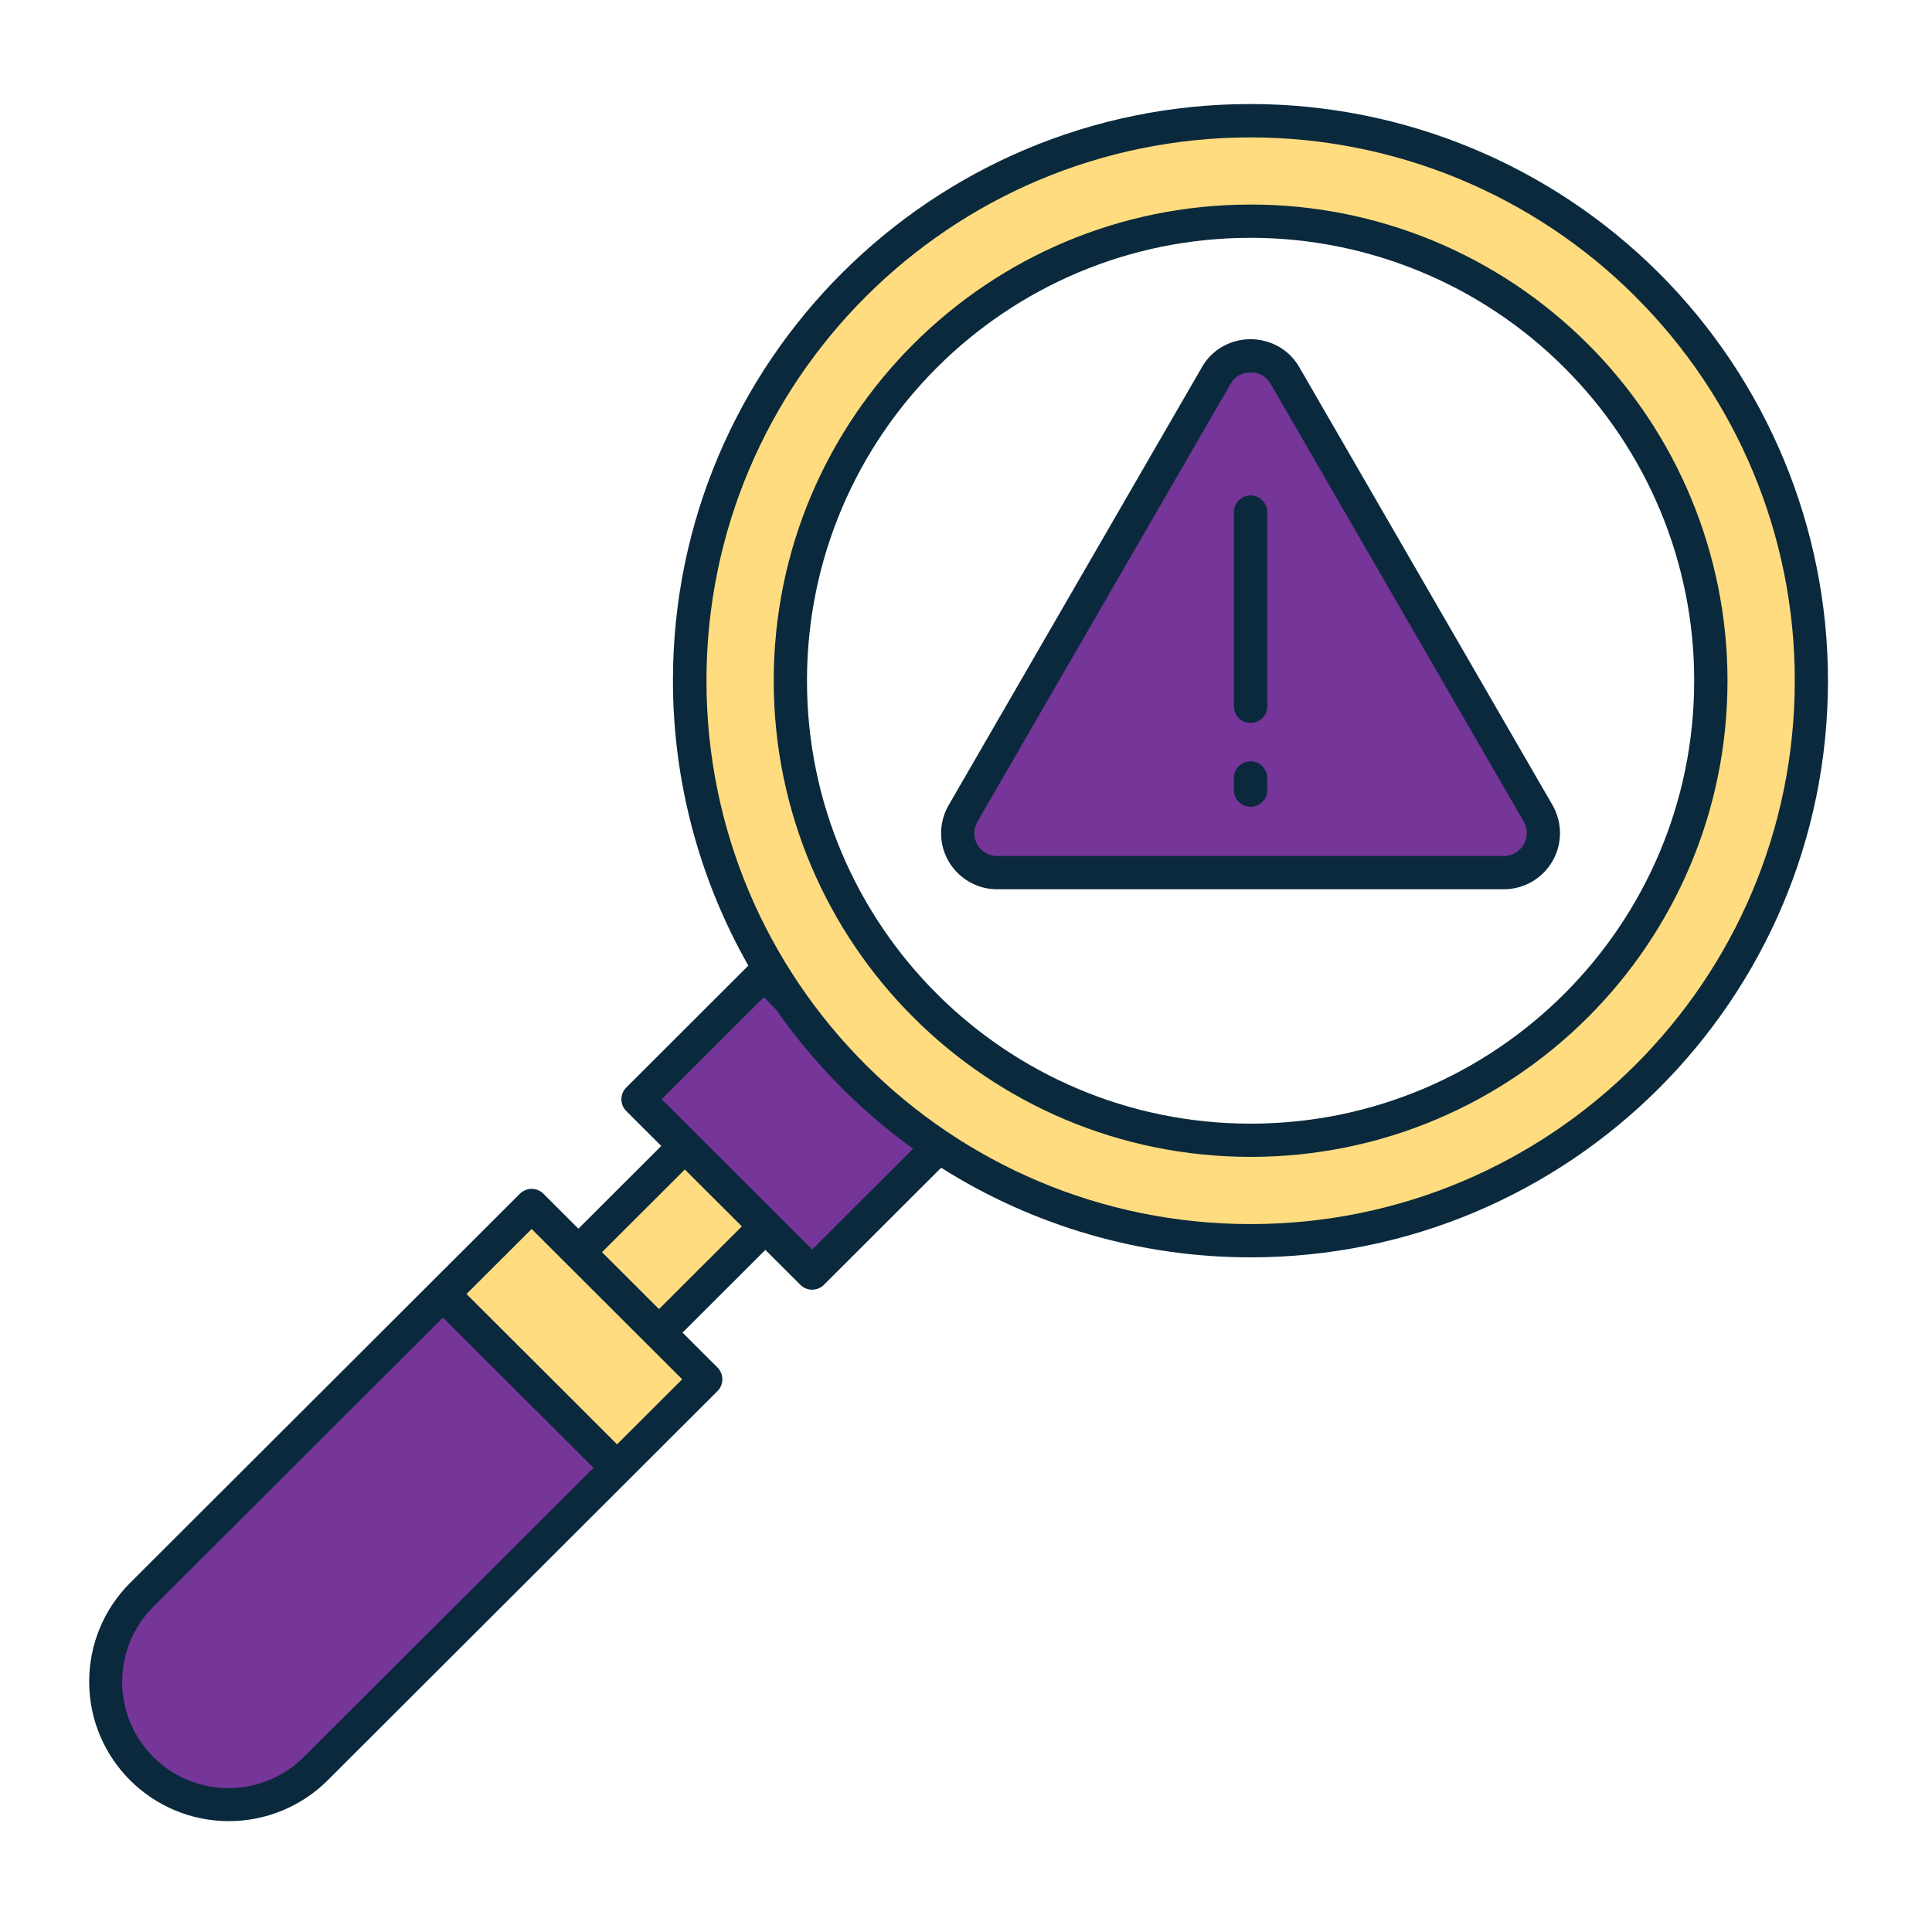
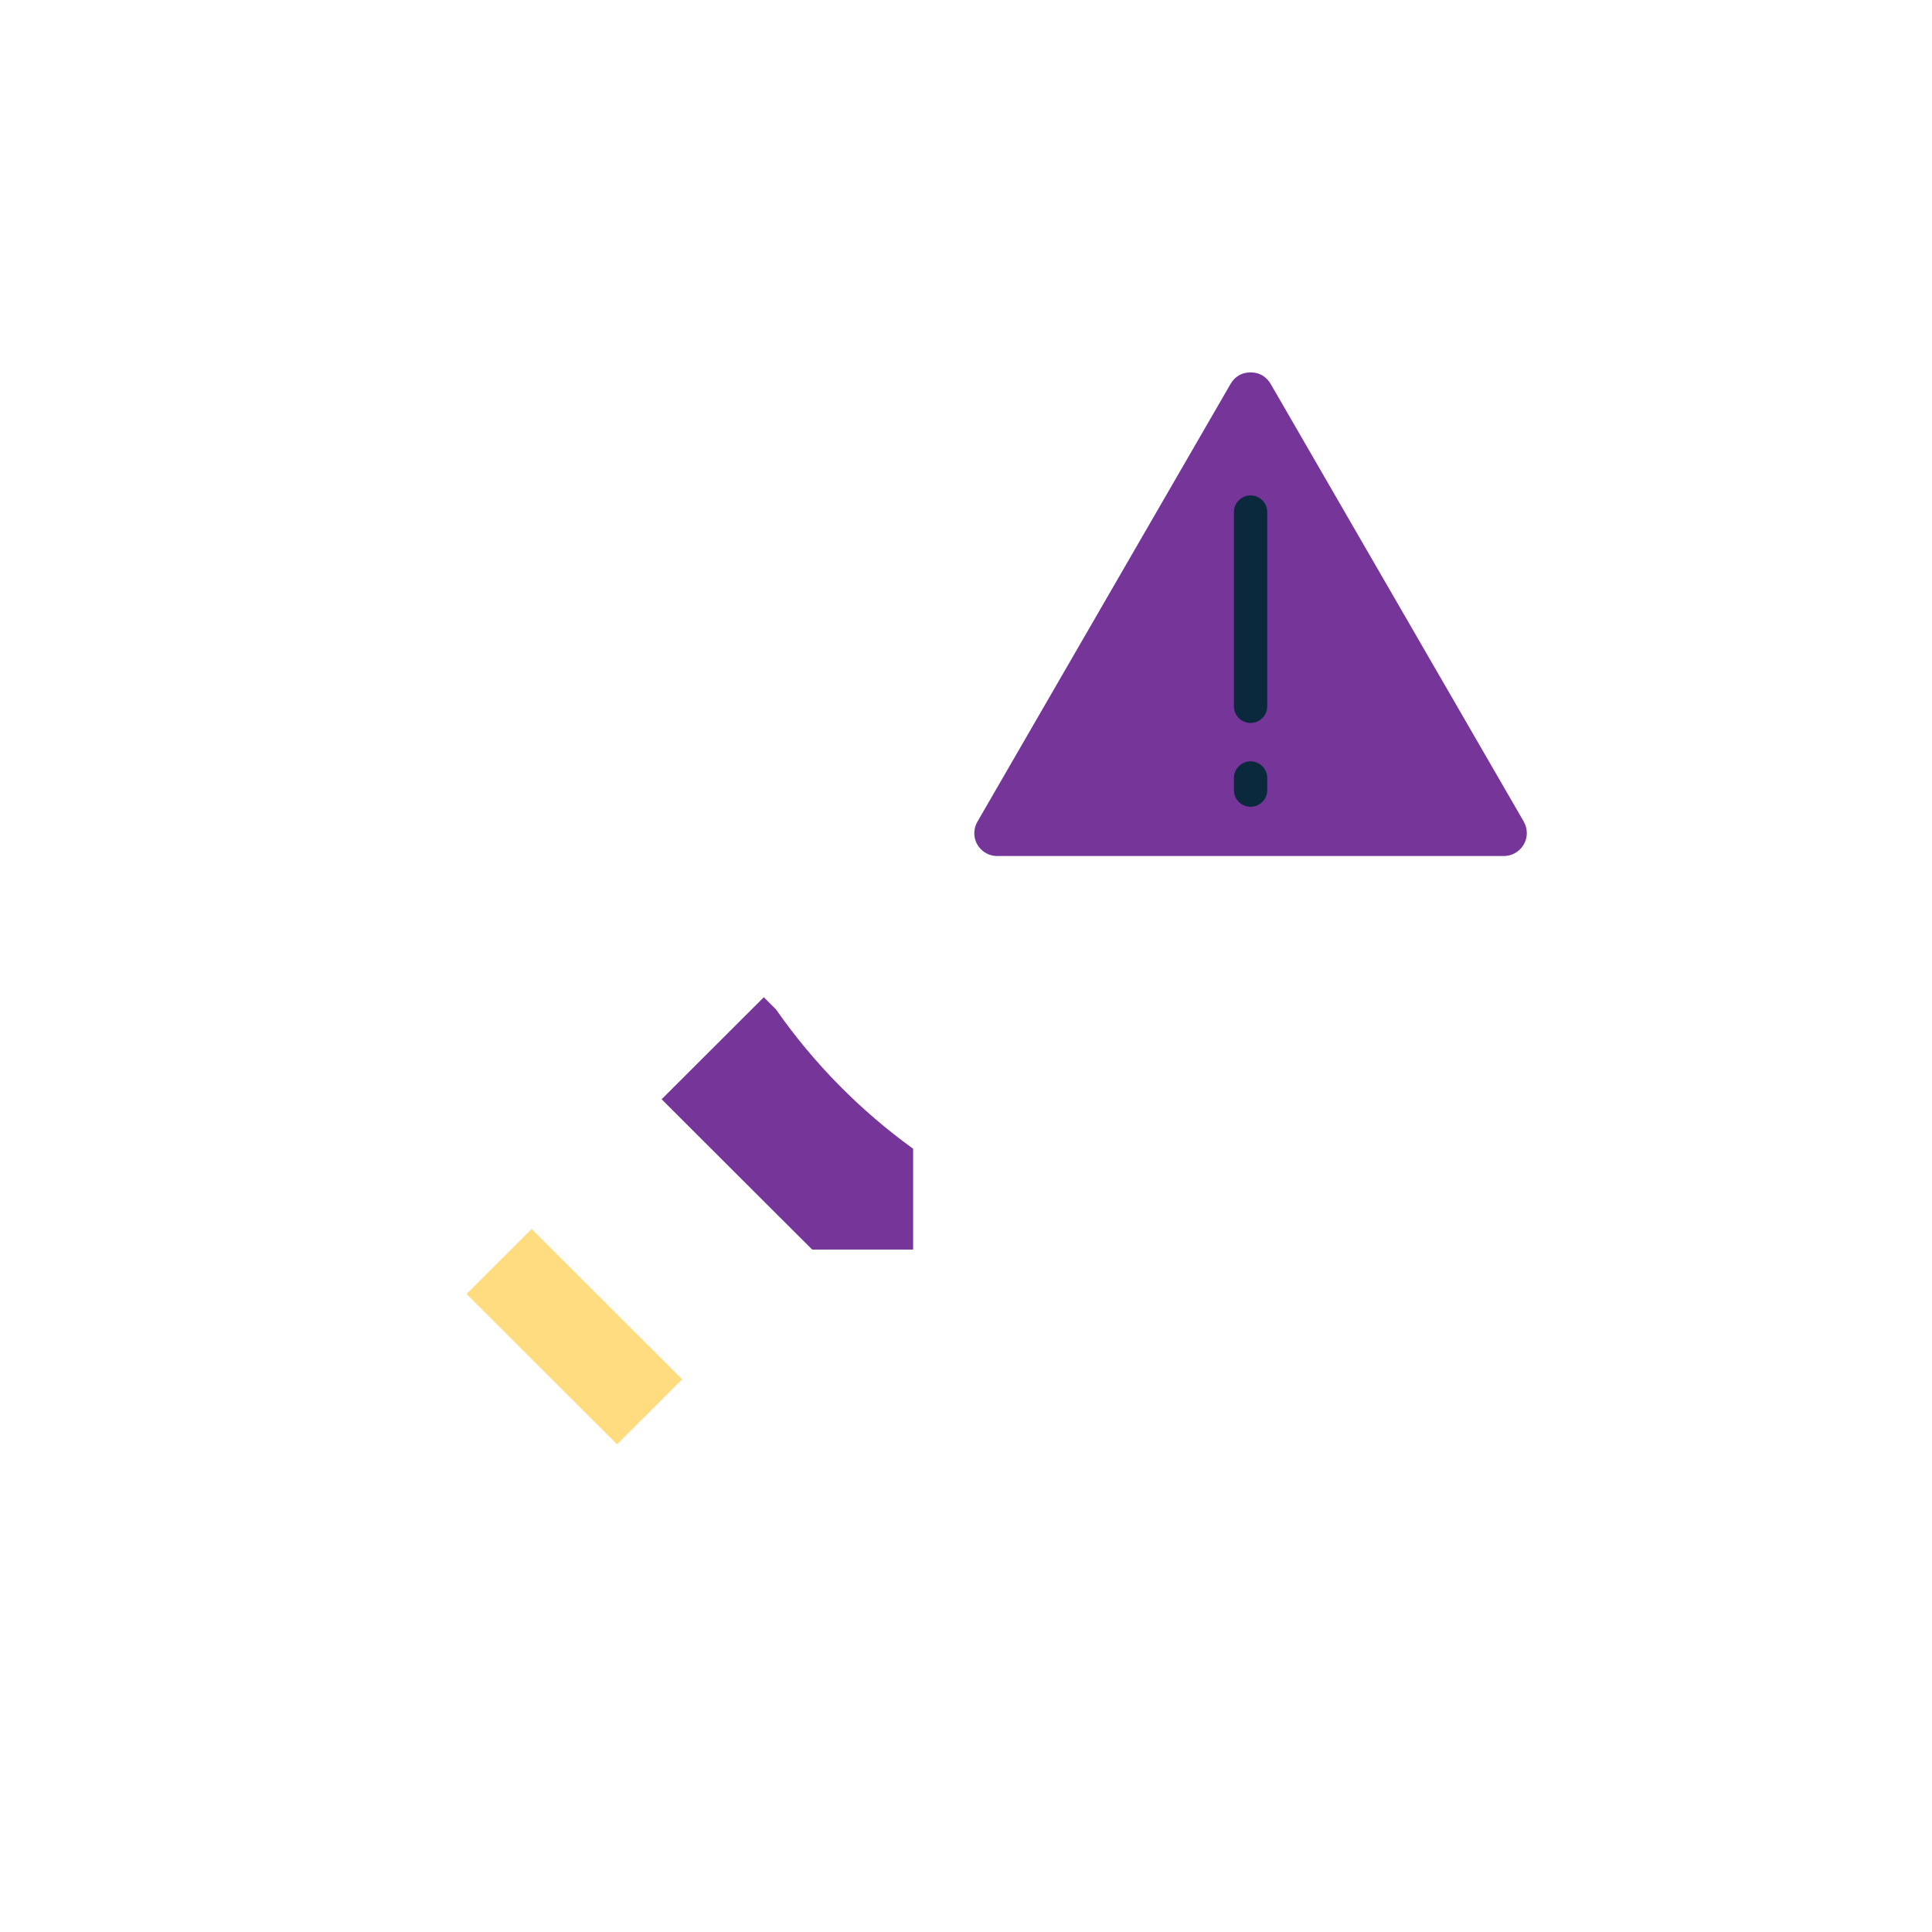
<svg xmlns="http://www.w3.org/2000/svg" width="65" height="65" viewBox="0 0 65 65" fill="none">
-   <path fill-rule="evenodd" clip-rule="evenodd" d="M55.813 9.186C59.453 12.823 61.5 17.759 61.5 22.901C61.5 33.614 52.799 42.302 42.069 42.302C38.386 42.302 34.775 41.255 31.665 39.287L27.719 43.227C27.615 43.331 27.472 43.39 27.323 43.39C27.175 43.39 27.032 43.331 26.927 43.226L25.75 42.051L22.963 44.834L24.14 46.009C24.245 46.114 24.303 46.257 24.303 46.405C24.303 46.553 24.244 46.696 24.14 46.8L21.156 49.78L11.015 59.906C10.135 60.779 8.943 61.27 7.702 61.27C5.105 61.27 3 59.168 3 56.575C3 55.335 3.491 54.145 4.366 53.266L14.507 43.141L17.49 40.162C17.596 40.057 17.738 39.998 17.886 39.998C18.035 39.998 18.178 40.057 18.283 40.162L19.46 41.338L22.247 38.555L21.07 37.38C20.965 37.274 20.906 37.132 20.906 36.984C20.906 36.836 20.965 36.693 21.07 36.589L25.177 32.487C23.518 29.569 22.64 26.261 22.64 22.902C22.64 12.188 31.341 3.5 42.07 3.5C47.225 3.5 52.169 5.549 55.812 9.187V9.185H55.813V9.186ZM52.628 12.366C49.831 9.573 46.032 8.001 42.075 8.001C33.834 8.001 27.15 14.674 27.15 22.903C27.15 31.131 33.834 37.804 42.075 37.804C50.315 37.804 56.999 31.131 56.999 22.903C56.999 22.898 56.999 22.889 56.999 22.884C56.999 18.939 55.424 15.152 52.628 12.367V12.366ZM43.734 12.389L52.227 27.078C52.395 27.366 52.484 27.695 52.484 28.028C52.484 29.072 51.637 29.918 50.591 29.918H33.549C32.507 29.918 31.662 29.074 31.662 28.034C31.662 27.698 31.752 27.367 31.923 27.078L40.434 12.36H40.432C40.596 12.07 40.836 11.829 41.123 11.663C41.135 11.655 41.148 11.648 41.161 11.643C41.442 11.491 41.755 11.412 42.075 11.412C42.394 11.412 42.735 11.498 43.024 11.663L43.026 11.664V11.663C43.314 11.829 43.553 12.071 43.717 12.36C43.723 12.37 43.728 12.38 43.734 12.391L43.734 12.389Z" fill="#0A293C" />
  <path fill-rule="evenodd" clip-rule="evenodd" d="M15.695 43.535L20.76 48.593L22.952 46.404L21.775 45.23L21.773 45.228L19.064 42.523L19.064 42.523L17.887 41.347L15.695 43.535Z" fill="#FFDC7F" />
-   <path fill-rule="evenodd" clip-rule="evenodd" d="M19.968 49.383L14.903 44.326L5.158 54.056C4.488 54.726 4.109 55.636 4.109 56.584C4.109 58.559 5.713 60.16 7.691 60.16C8.64 60.16 9.552 59.783 10.223 59.113L19.968 49.383Z" fill="#753599" />
-   <path fill-rule="evenodd" clip-rule="evenodd" d="M22.172 44.043L24.958 41.261L23.041 39.346L20.254 42.128L22.172 44.043Z" fill="#FFDC7F" />
-   <path fill-rule="evenodd" clip-rule="evenodd" d="M30.721 38.648C28.934 37.357 27.371 35.771 26.111 33.964L25.697 33.551L22.26 36.983L23.437 38.159L26.147 40.865L27.325 42.04L30.722 38.648H30.721Z" fill="#753599" />
-   <path fill-rule="evenodd" clip-rule="evenodd" d="M55.021 9.977C51.59 6.551 46.93 4.623 42.075 4.623C31.966 4.623 23.768 12.809 23.768 22.903C23.768 32.997 31.966 41.183 42.075 41.183C52.184 41.183 60.383 32.997 60.383 22.903V22.879C60.383 18.038 58.451 13.395 55.02 9.979H55.021V9.977ZM53.421 11.574C56.428 14.576 58.12 18.654 58.12 22.902C58.12 31.748 50.935 38.922 42.075 38.922C33.216 38.922 26.031 31.748 26.031 22.902C26.031 14.056 33.216 6.882 42.076 6.882H42.096C46.345 6.882 50.42 8.573 53.42 11.575L53.421 11.574Z" fill="#FFDC7F" />
+   <path fill-rule="evenodd" clip-rule="evenodd" d="M30.721 38.648C28.934 37.357 27.371 35.771 26.111 33.964L25.697 33.551L22.26 36.983L23.437 38.159L26.147 40.865L27.325 42.04H30.721Z" fill="#753599" />
  <path fill-rule="evenodd" clip-rule="evenodd" d="M51.26 27.633L42.768 12.947C42.762 12.938 42.756 12.928 42.75 12.918C42.683 12.799 42.585 12.698 42.467 12.628V12.627C42.351 12.563 42.221 12.53 42.088 12.53H42.062C41.938 12.53 41.815 12.559 41.705 12.615L41.684 12.627C41.566 12.698 41.467 12.798 41.4 12.918H41.4L32.891 27.633C32.818 27.754 32.779 27.891 32.779 28.032C32.779 28.456 33.124 28.8 33.549 28.8H50.593C51.02 28.8 51.368 28.453 51.368 28.026C51.368 27.888 51.33 27.752 51.26 27.633V27.633Z" fill="#753599" />
  <path fill-rule="evenodd" clip-rule="evenodd" d="M41.514 17.228C41.514 16.919 41.765 16.668 42.075 16.668C42.384 16.668 42.635 16.919 42.635 17.228V23.764C42.635 24.073 42.384 24.323 42.075 24.323C41.765 24.323 41.514 24.073 41.514 23.764V17.228Z" fill="#0A293C" />
  <path fill-rule="evenodd" clip-rule="evenodd" d="M41.514 26.175C41.514 25.866 41.765 25.615 42.075 25.615C42.384 25.615 42.635 25.866 42.635 26.175V26.583C42.635 26.892 42.384 27.143 42.075 27.143C41.765 27.143 41.514 26.892 41.514 26.583V26.175Z" fill="#0A293C" />
</svg>